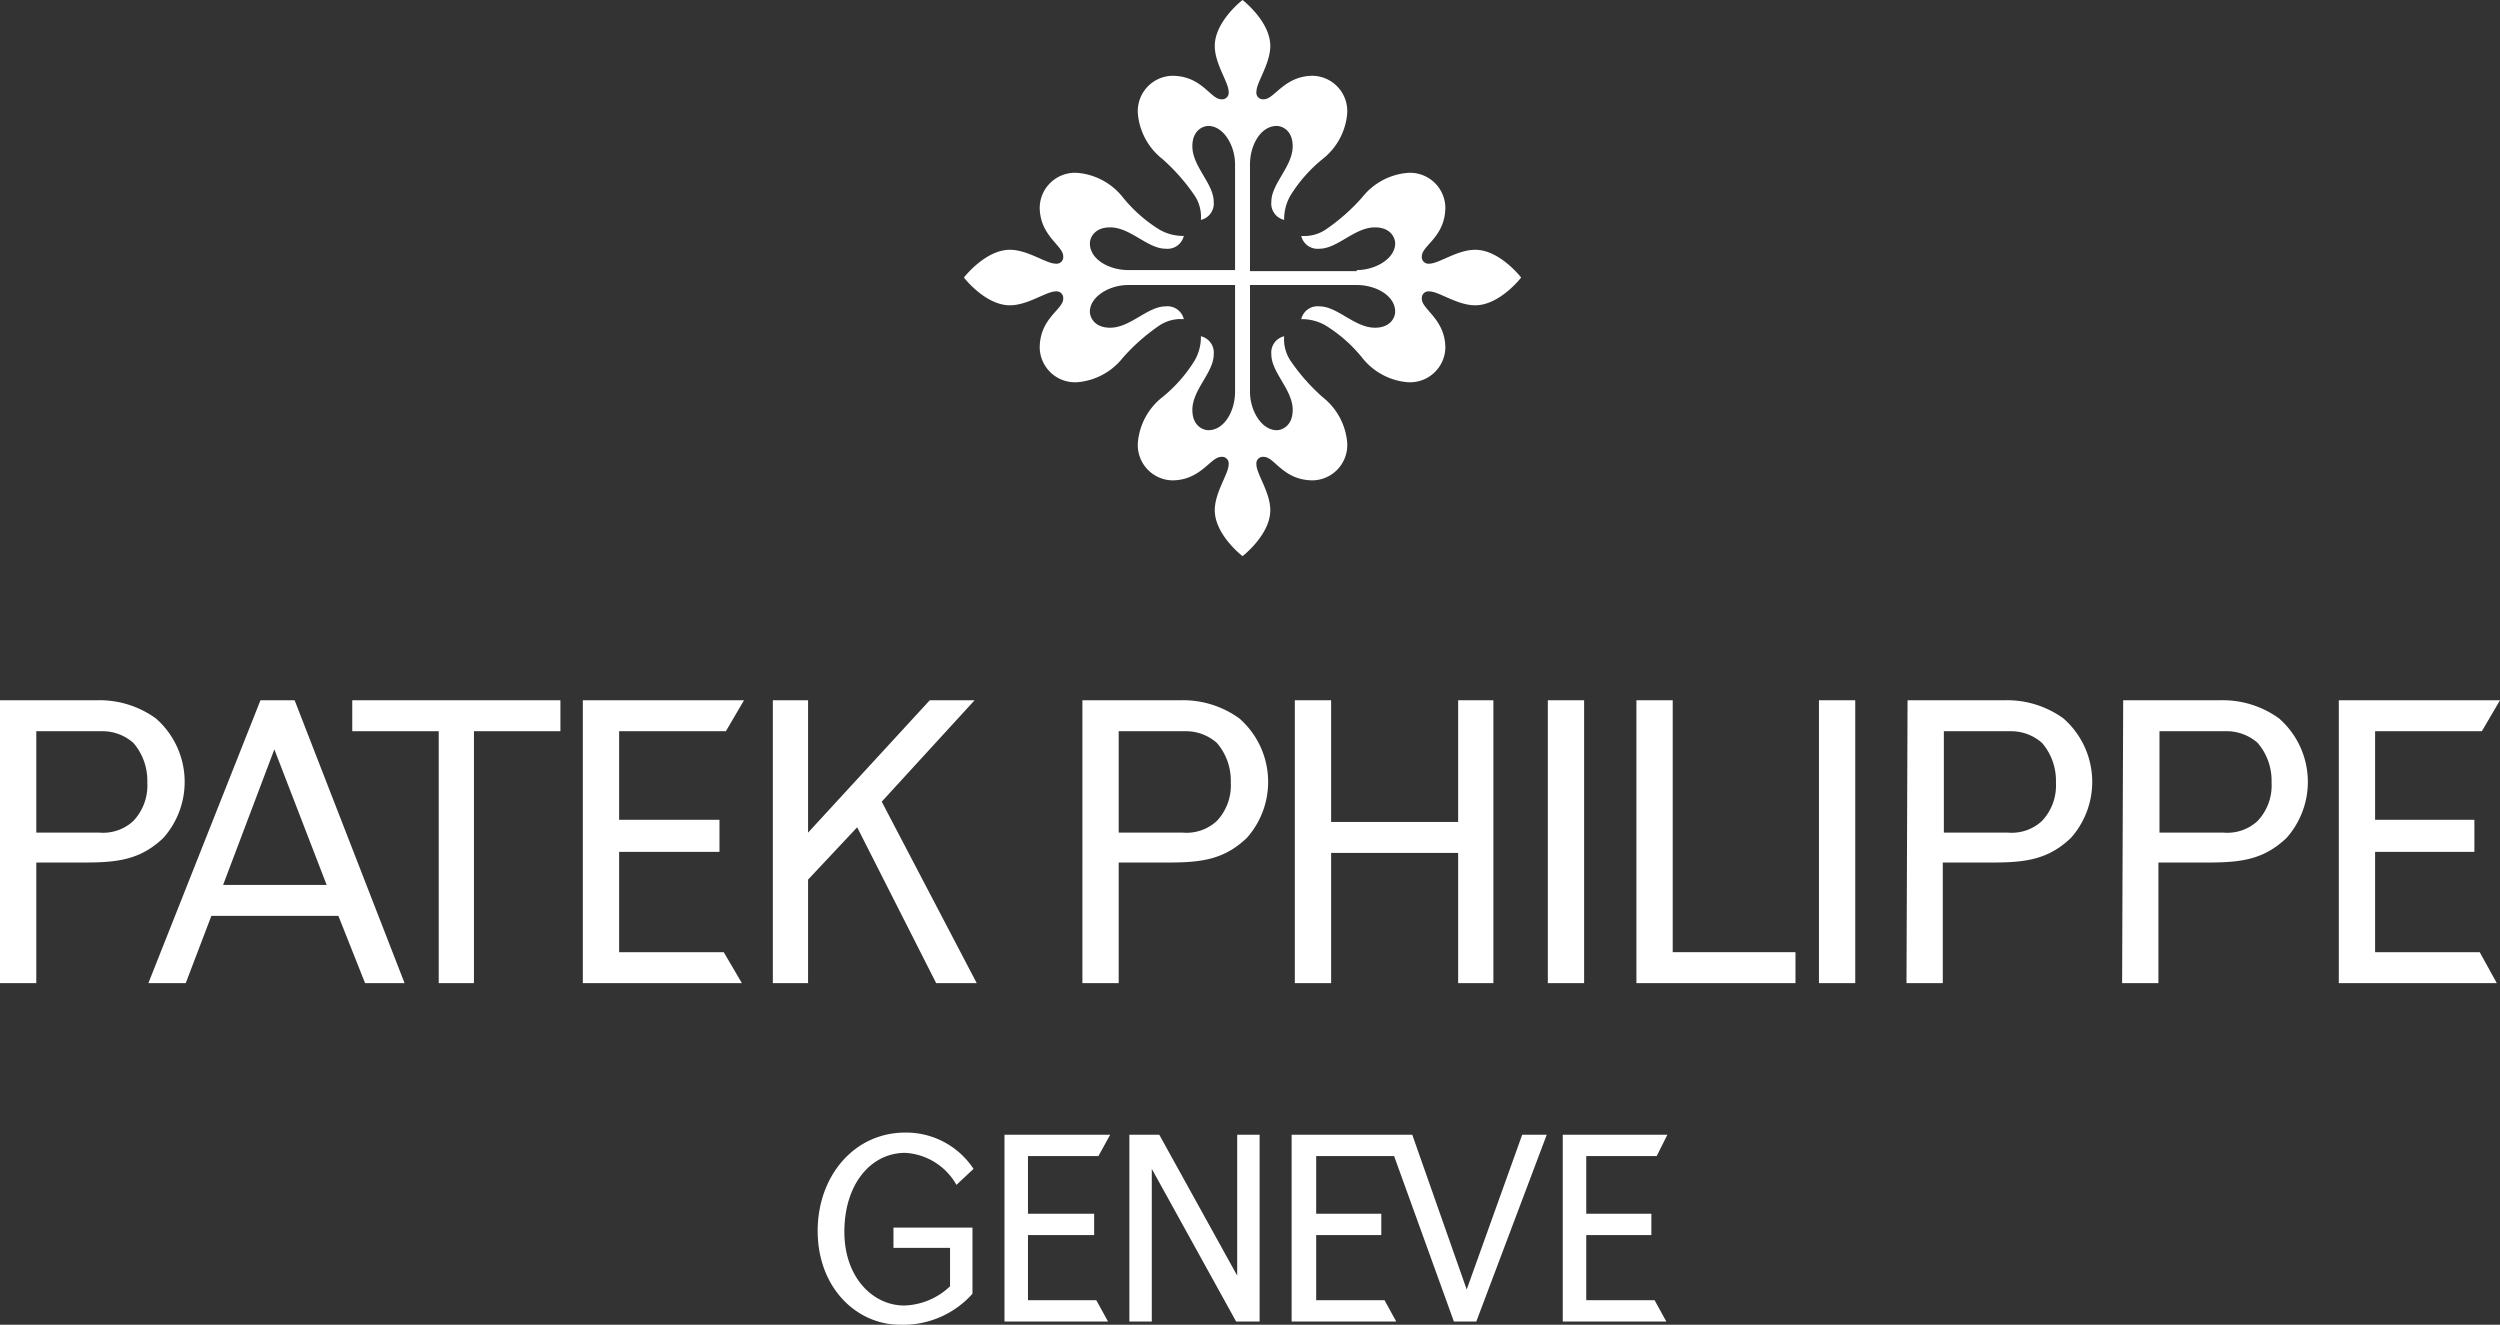
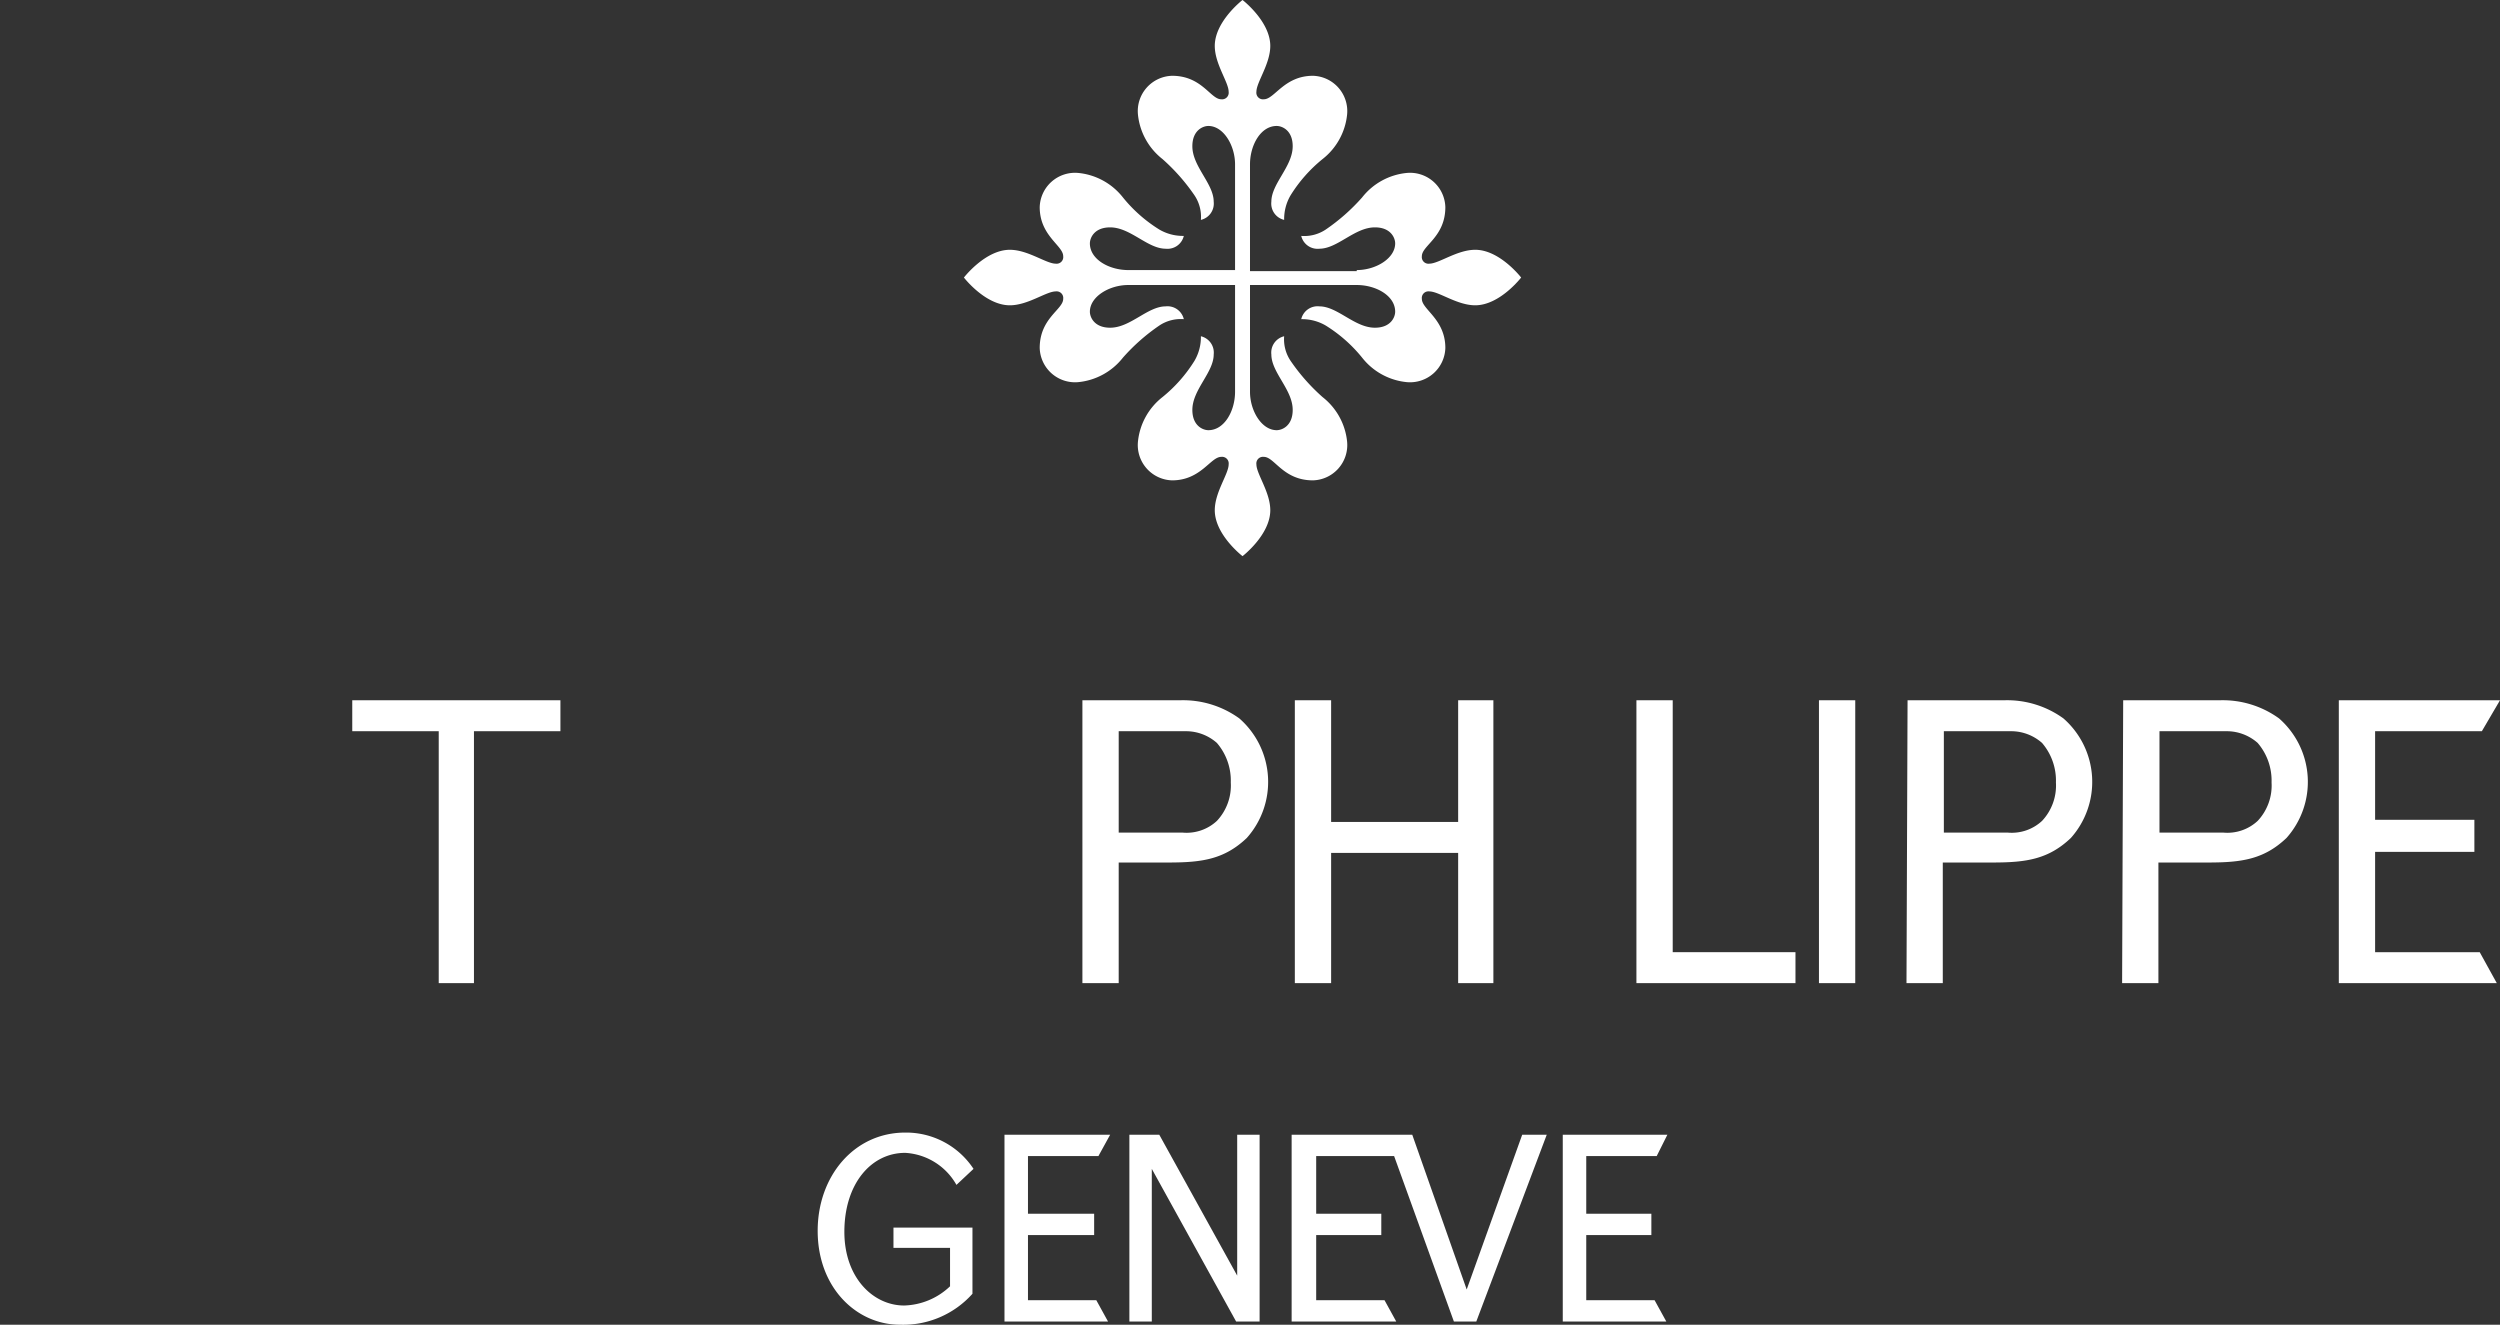
<svg xmlns="http://www.w3.org/2000/svg" viewBox="0 0 234.2 124.1">
  <rect x="0" y="0" width="234.2" height="124.1" fill="#333333" stroke="none" />
  <defs>
    <style>.cls-1{fill:#fff;}</style>
  </defs>
  <g id="Capa_2" data-name="Capa 2">
    <g id="Capa_1-2" data-name="Capa 1">
      <g id="patek_label" data-name="patek label">
-         <path class="cls-1" d="M31.7,85.8H19.8l-2.4,6.3H13.9L24.4,65.6h3.2L37.9,92.1H34.2ZM20.9,82.9h9.7L25.7,70.2Z" />
-         <path class="cls-1" d="M3.4,68.4V78H9.3a4.17,4.17,0,0,0,3.2-1.1,4.84,4.84,0,0,0,1.3-3.6,5.41,5.41,0,0,0-1.3-3.7,4.37,4.37,0,0,0-2.9-1.1H3.4ZM0,65.6H9.1a9,9,0,0,1,5.5,1.7,7.9,7.9,0,0,1,.7,11.2c-2.1,2-4.2,2.3-7.3,2.3H3.4V92.1H0Z" />
        <polygon class="cls-1" points="121.3 65.6 124.7 65.6 124.7 77 136.6 77 136.6 65.6 139.9 65.6 139.9 92.1 136.6 92.1 136.6 79.9 124.7 79.9 124.7 92.1 121.3 92.1 121.3 65.6" />
-         <rect class="cls-1" x="145" y="65.6" width="3.4" height="26.5" />
        <polygon class="cls-1" points="153.3 65.6 156.7 65.6 156.7 89.2 168.2 89.2 168.2 92.1 153.3 92.1 153.3 65.6" />
        <polygon class="cls-1" points="52.5 65.6 52.5 68.5 44.4 68.5 44.4 92.1 41.1 92.1 41.1 68.5 33 68.5 33 65.6 52.5 65.6" />
-         <polygon class="cls-1" points="69.7 65.6 68 68.5 58 68.5 58 76.8 67.4 76.8 67.4 79.8 58 79.8 58 89.2 67.8 89.2 69.5 92.1 54.6 92.1 54.6 65.6 69.7 65.6" />
-         <polygon class="cls-1" points="75.7 78 87.1 65.6 91.3 65.6 82.6 75.1 91.5 92.1 87.7 92.1 80.3 77.5 75.7 82.4 75.7 92.1 72.4 92.1 72.4 65.6 75.7 65.6 75.7 78" />
        <polygon class="cls-1" points="123.3 121.8 129.7 121.8 130.8 123.8 121 123.8 121 106.3 132.3 106.3 137.4 120.8 142.6 106.3 144.9 106.3 138.3 123.8 136.2 123.8 130.6 108.3 123.3 108.3 123.3 113.7 129.4 113.7 129.4 115.7 123.3 115.7 123.3 121.8" />
        <path class="cls-1" d="M104.8,68.4V78h6a4.17,4.17,0,0,0,3.2-1.1,4.84,4.84,0,0,0,1.3-3.6,5.41,5.41,0,0,0-1.3-3.7,4.37,4.37,0,0,0-2.9-1.1h-6.3Zm-3.3-2.8h9.1a9,9,0,0,1,5.5,1.7,7.9,7.9,0,0,1,.7,11.2c-2.1,2-4.2,2.3-7.3,2.3h-4.7V92.1h-3.4V65.6Z" />
        <rect class="cls-1" x="170.4" y="65.6" width="3.4" height="26.5" />
        <path class="cls-1" d="M182.1,68.4V78h6a4.17,4.17,0,0,0,3.2-1.1,4.84,4.84,0,0,0,1.3-3.6,5.41,5.41,0,0,0-1.3-3.7,4.37,4.37,0,0,0-2.9-1.1h-6.3Zm-3.4-2.8h9.1a9,9,0,0,1,5.5,1.7,7.9,7.9,0,0,1,.7,11.2c-2.1,2-4.2,2.3-7.3,2.3H182V92.1h-3.4l.1-26.5Z" />
        <path class="cls-1" d="M202.3,68.4V78h6a4.17,4.17,0,0,0,3.2-1.1,4.84,4.84,0,0,0,1.3-3.6,5.41,5.41,0,0,0-1.3-3.7,4.37,4.37,0,0,0-2.9-1.1h-6.3Zm-3.4-2.8H208a9,9,0,0,1,5.5,1.7,7.9,7.9,0,0,1,.7,11.2c-2.1,2-4.2,2.3-7.3,2.3h-4.7V92.1h-3.4l.1-26.5Z" />
        <polygon class="cls-1" points="234.2 65.6 232.5 68.5 222.5 68.5 222.5 76.8 231.8 76.8 231.8 79.8 222.5 79.8 222.5 89.2 232.3 89.2 233.9 92.1 219.1 92.1 219.1 65.6 234.2 65.6" />
        <path class="cls-1" d="M91.1,114.9v6.3a8.7,8.7,0,0,1-6.8,2.9c-4,0-7.7-3.4-7.7-8.8,0-5.1,3.4-9.2,8.2-9.2a7.56,7.56,0,0,1,6.4,3.4L89.6,111a5.89,5.89,0,0,0-4.8-3c-3.2,0-5.7,2.9-5.7,7.4,0,4.3,2.7,6.9,5.6,6.9a6.48,6.48,0,0,0,4.3-1.8v-3.6H83.7V115h7.4Z" />
        <polygon class="cls-1" points="104 106.3 102.9 108.3 96.3 108.3 96.3 113.7 102.5 113.7 102.5 115.7 96.3 115.7 96.3 121.8 102.7 121.8 103.8 123.8 94.1 123.8 94.1 106.3 104 106.3" />
        <polygon class="cls-1" points="115.9 106.3 118 106.3 118 123.8 115.8 123.8 107.9 109.5 107.9 123.8 105.8 123.8 105.8 106.3 108.6 106.3 115.9 119.5 115.9 106.3" />
        <polygon class="cls-1" points="156.2 106.3 155.2 108.3 148.6 108.3 148.6 113.7 154.7 113.7 154.7 115.7 148.6 115.7 148.6 121.8 155 121.8 156.1 123.8 146.4 123.8 146.4 106.3 156.2 106.3" />
      </g>
      <g id="patek_calatrava" data-name="patek calatrava">
        <path class="cls-1" d="M127.1,25.3c1.8,0,3.6-1.1,3.6-2.5,0-.5-.4-1.5-1.9-1.5-1.9,0-3.5,2-5.2,2a1.57,1.57,0,0,1-1.7-1.2,3.61,3.61,0,0,0,2.3-.6,18.3,18.3,0,0,0,3.4-3,6.07,6.07,0,0,1,4.2-2.3,3.31,3.31,0,0,1,3.6,3.2c0,2.8-2.2,3.6-2.2,4.6a.62.62,0,0,0,.7.7c.9,0,2.6-1.3,4.3-1.3,2.3,0,4.3,2.6,4.3,2.6s-2,2.6-4.3,2.6c-1.7,0-3.4-1.3-4.3-1.3a.62.62,0,0,0-.7.7c0,1,2.2,1.9,2.2,4.6a3.31,3.31,0,0,1-3.6,3.2,6.07,6.07,0,0,1-4.2-2.3,13.59,13.59,0,0,0-3.4-3,4.38,4.38,0,0,0-2.3-.6,1.57,1.57,0,0,1,1.7-1.2c1.7,0,3.3,2,5.2,2,1.5,0,1.9-1,1.9-1.5,0-1.5-1.8-2.5-3.6-2.5h-10v10c0,1.8,1.1,3.6,2.5,3.6.5,0,1.5-.4,1.5-1.9,0-1.9-2-3.5-2-5.2a1.57,1.57,0,0,1,1.2-1.7,3.61,3.61,0,0,0,.6,2.3,18.3,18.3,0,0,0,3,3.4,6.07,6.07,0,0,1,2.3,4.2A3.31,3.31,0,0,1,123,45c-2.8,0-3.6-2.2-4.6-2.2a.62.62,0,0,0-.7.7c0,.9,1.3,2.6,1.3,4.3,0,2.3-2.6,4.3-2.6,4.3s-2.6-2-2.6-4.3c0-1.7,1.3-3.4,1.3-4.3a.62.62,0,0,0-.7-.7c-1,0-1.9,2.2-4.6,2.2a3.31,3.31,0,0,1-3.2-3.6,6.07,6.07,0,0,1,2.3-4.2,13.59,13.59,0,0,0,3-3.4,4.38,4.38,0,0,0,.6-2.3,1.57,1.57,0,0,1,1.2,1.7c0,1.7-2,3.3-2,5.2,0,1.5,1,1.9,1.5,1.9,1.5,0,2.5-1.8,2.5-3.6v-10h-10c-1.8,0-3.6,1.1-3.6,2.5,0,.5.4,1.5,1.9,1.5,1.9,0,3.5-2,5.2-2a1.57,1.57,0,0,1,1.7,1.2,3.61,3.61,0,0,0-2.3.6,18.3,18.3,0,0,0-3.4,3,6.07,6.07,0,0,1-4.2,2.3,3.31,3.31,0,0,1-3.6-3.2c0-2.8,2.2-3.6,2.2-4.6a.62.62,0,0,0-.7-.7c-.9,0-2.6,1.3-4.3,1.3-2.3,0-4.3-2.6-4.3-2.6s2-2.6,4.3-2.6c1.7,0,3.4,1.3,4.3,1.3a.62.62,0,0,0,.7-.7c0-1-2.2-1.9-2.2-4.6a3.31,3.31,0,0,1,3.6-3.2,6.07,6.07,0,0,1,4.2,2.3,13.59,13.59,0,0,0,3.4,3,4.38,4.38,0,0,0,2.3.6,1.57,1.57,0,0,1-1.7,1.2c-1.7,0-3.3-2-5.2-2-1.5,0-1.9,1-1.9,1.5,0,1.5,1.8,2.5,3.6,2.5h10V15.4c0-1.8-1.1-3.6-2.5-3.6-.5,0-1.5.4-1.5,1.9,0,1.9,2,3.5,2,5.2a1.57,1.57,0,0,1-1.2,1.7,3.61,3.61,0,0,0-.6-2.3,18.3,18.3,0,0,0-3-3.4,6.07,6.07,0,0,1-2.3-4.2,3.31,3.31,0,0,1,3.2-3.6c2.8,0,3.6,2.2,4.6,2.2a.62.62,0,0,0,.7-.7c0-.9-1.3-2.6-1.3-4.3,0-2.3,2.6-4.3,2.6-4.3S119,2,119,4.3c0,1.7-1.3,3.4-1.3,4.3a.62.62,0,0,0,.7.7c1,0,1.9-2.2,4.6-2.2a3.31,3.31,0,0,1,3.2,3.6,6.07,6.07,0,0,1-2.3,4.2,13.59,13.59,0,0,0-3,3.4,4.38,4.38,0,0,0-.6,2.3,1.57,1.57,0,0,1-1.2-1.7c0-1.7,2-3.3,2-5.2,0-1.5-1-1.9-1.5-1.9-1.5,0-2.5,1.8-2.5,3.6v10h10v-.1Z" />
      </g>
    </g>
  </g>
</svg>